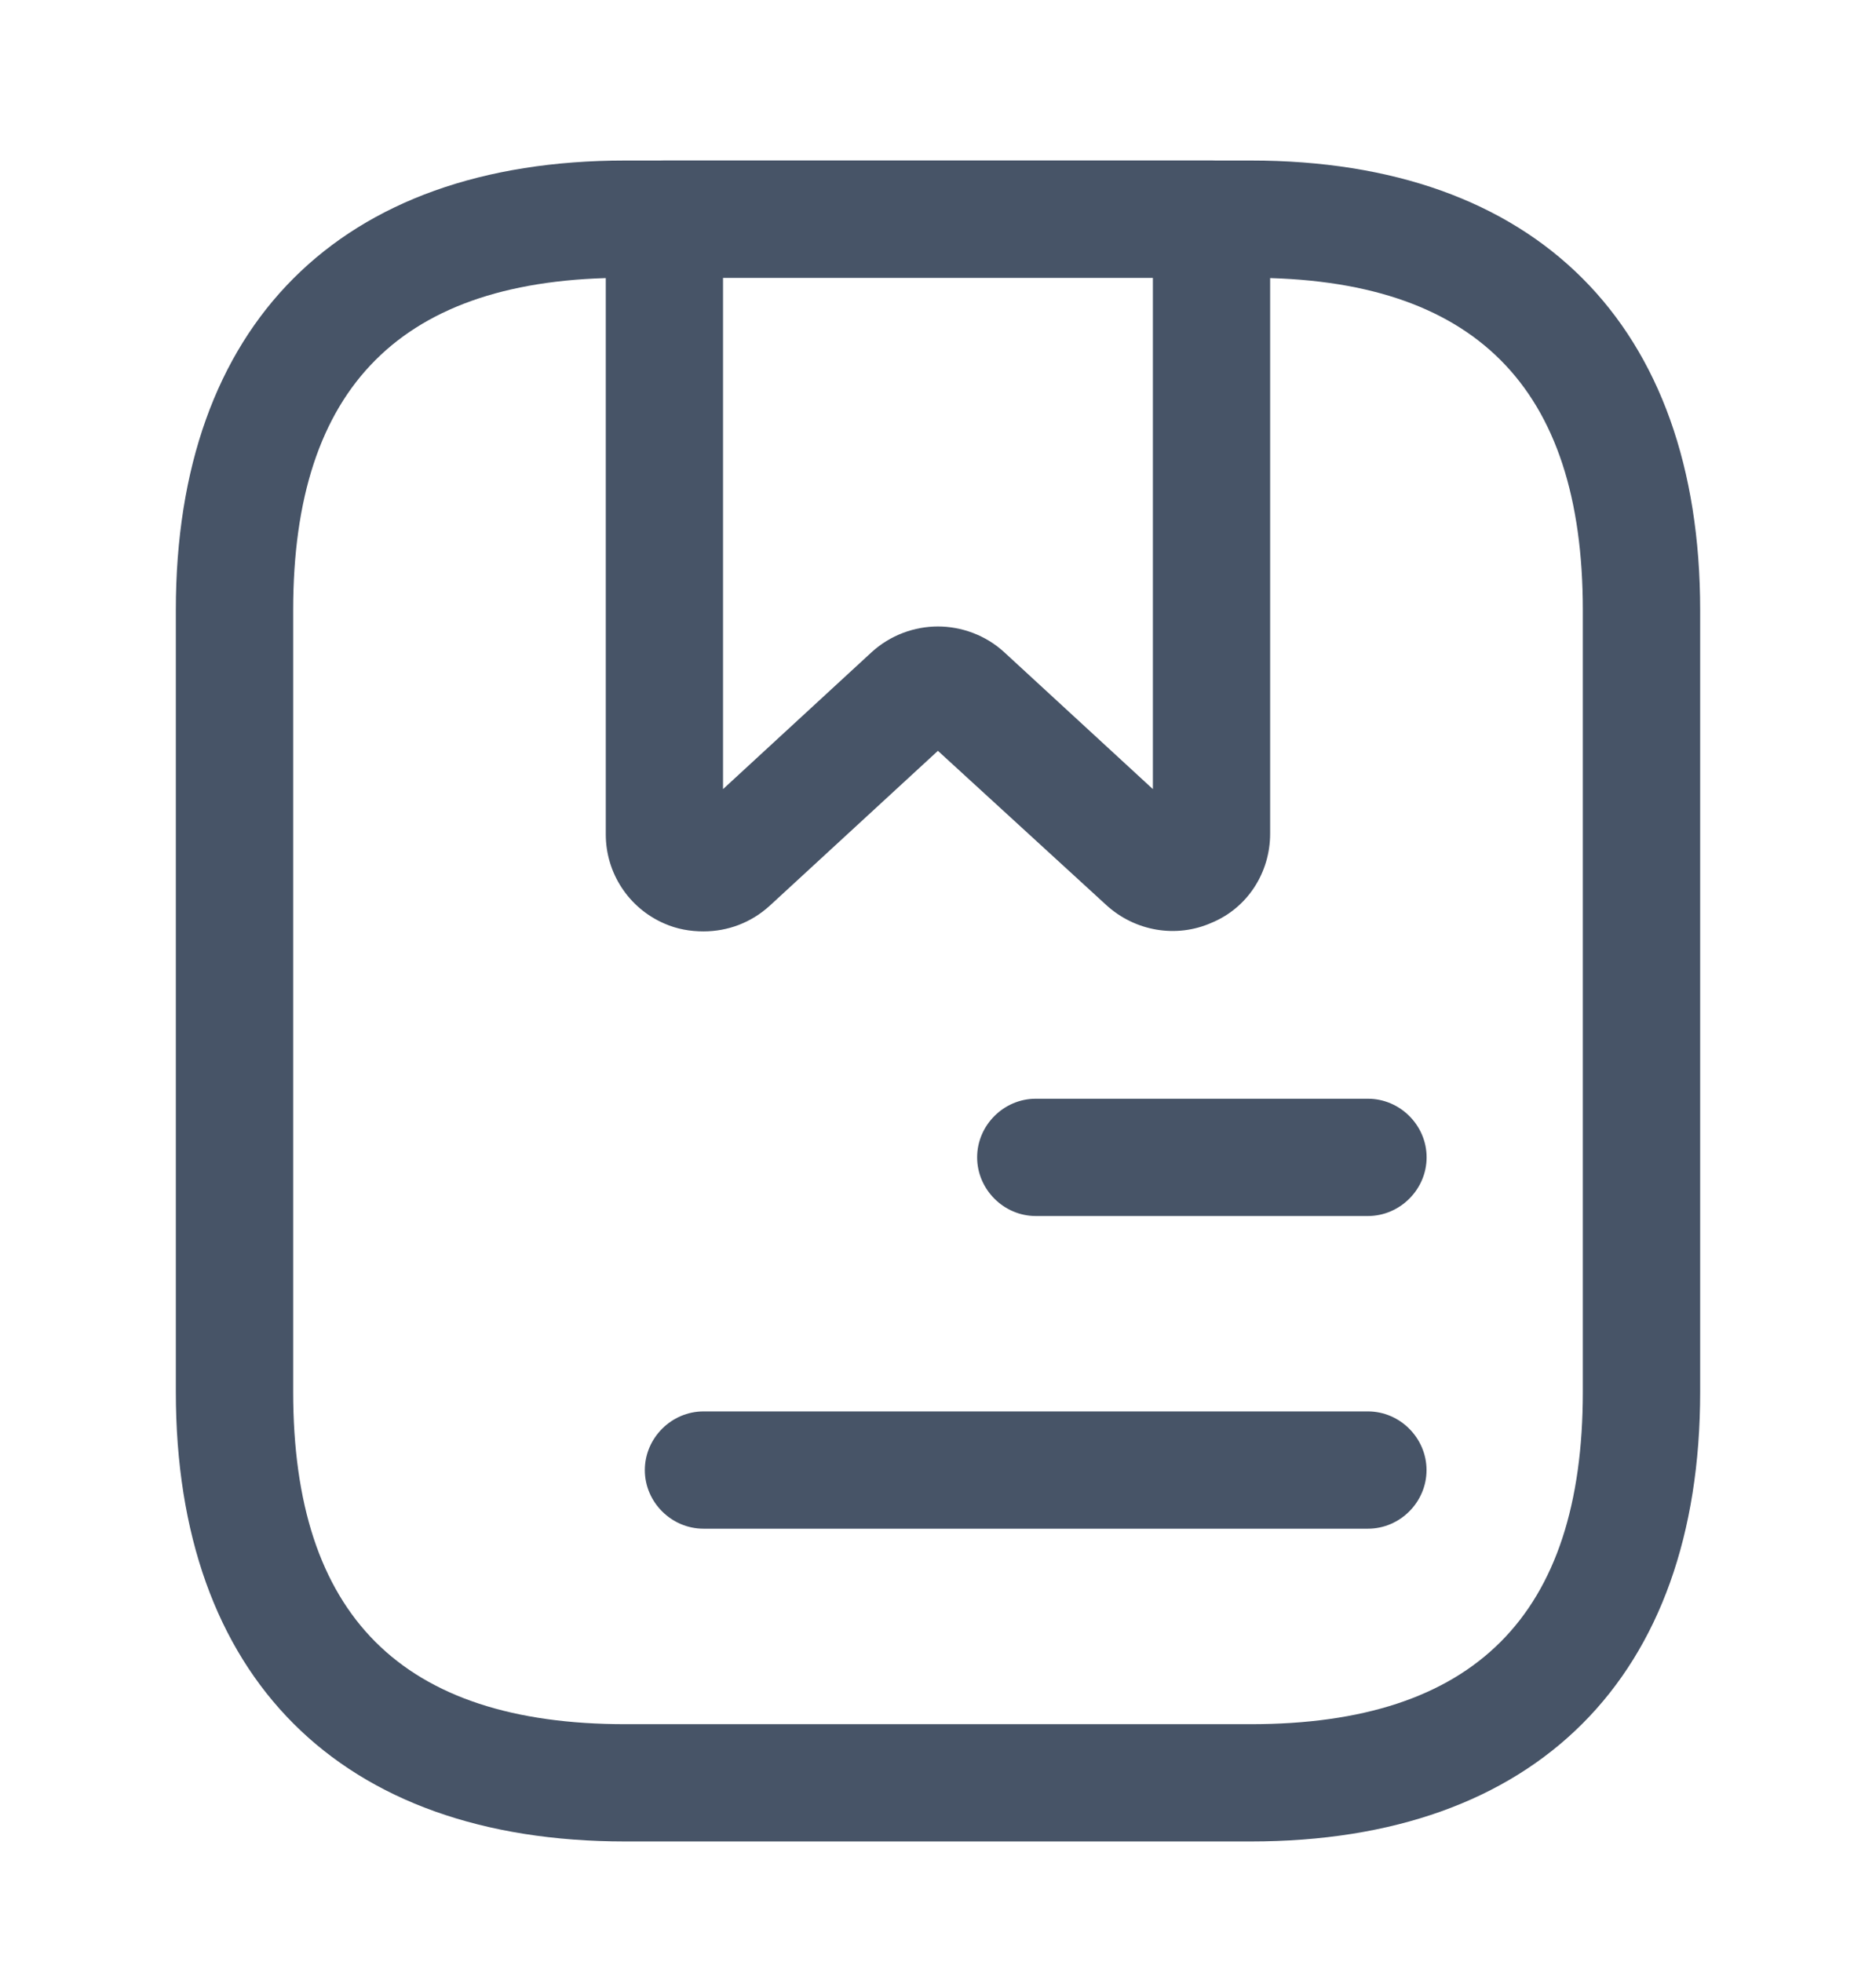
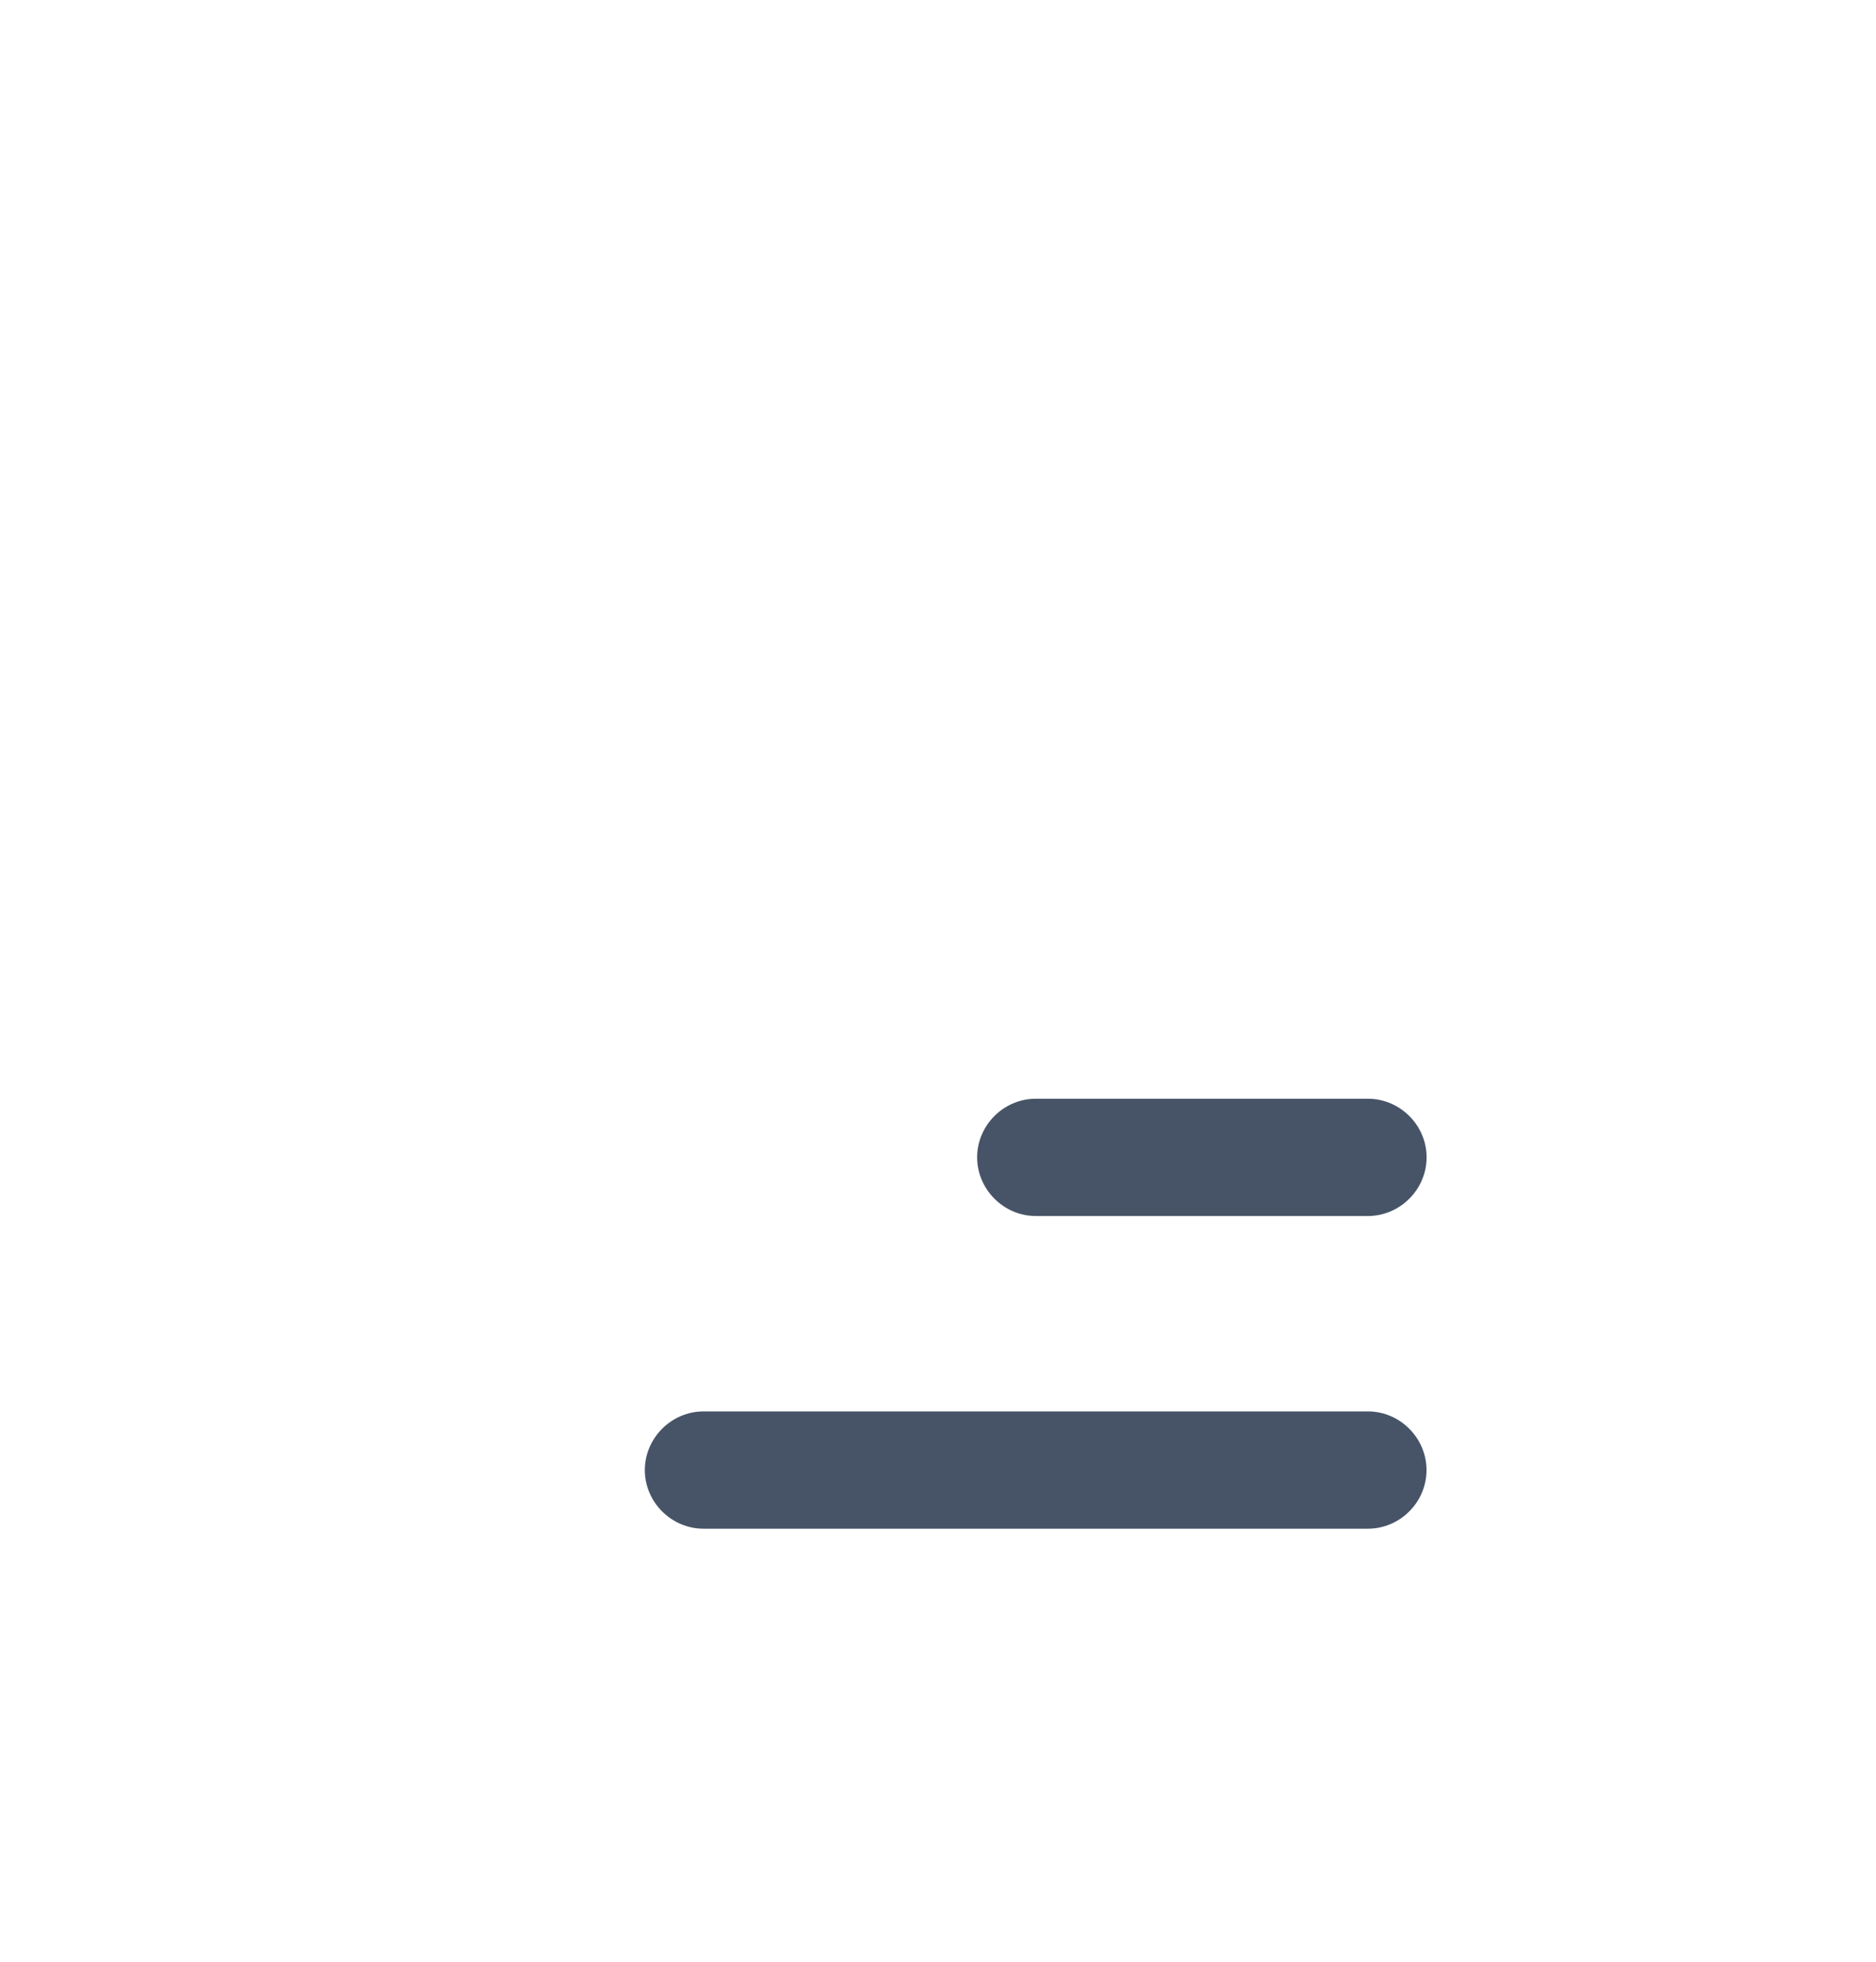
<svg xmlns="http://www.w3.org/2000/svg" width="22" height="23" viewBox="0 0 22 23" fill="none">
-   <path d="M14.667 21.59H7.333C3.987 21.59 2.062 19.665 2.062 16.319V7.153C2.062 3.807 3.987 1.882 7.333 1.882H14.667C18.012 1.882 19.938 3.807 19.938 7.153V16.319C19.938 19.665 18.012 21.59 14.667 21.59ZM7.333 3.257C4.712 3.257 3.438 4.531 3.438 7.153V16.319C3.438 18.941 4.712 20.215 7.333 20.215H14.667C17.288 20.215 18.562 18.941 18.562 16.319V7.153C18.562 4.531 17.288 3.257 14.667 3.257H7.333Z" fill="#475467" />
-   <path d="M8.249 10.92C8.094 10.92 7.938 10.893 7.791 10.828C7.369 10.645 7.104 10.232 7.104 9.783V2.569C7.104 2.193 7.415 1.882 7.791 1.882H14.208C14.584 1.882 14.895 2.193 14.895 2.569V9.774C14.895 10.232 14.629 10.645 14.208 10.819C13.795 11.002 13.309 10.92 12.97 10.608L10.999 8.803L9.028 10.618C8.808 10.819 8.534 10.92 8.249 10.92ZM10.999 7.345C11.274 7.345 11.559 7.446 11.778 7.648L13.52 9.252V3.257H8.479V9.252L10.22 7.648C10.44 7.446 10.724 7.345 10.999 7.345Z" fill="#475467" />
-   <path d="M16.042 14.257H12.146C11.771 14.257 11.459 13.945 11.459 13.569C11.459 13.193 11.771 12.882 12.146 12.882H16.042C16.418 12.882 16.73 13.193 16.73 13.569C16.73 13.945 16.418 14.257 16.042 14.257Z" fill="#475467" />
+   <path d="M16.042 14.257H12.146C11.771 14.257 11.459 13.945 11.459 13.569C11.459 13.193 11.771 12.882 12.146 12.882H16.042C16.418 12.882 16.73 13.193 16.73 13.569C16.73 13.945 16.418 14.257 16.042 14.257" fill="#475467" />
  <path d="M16.042 17.923H8.25C7.874 17.923 7.562 17.612 7.562 17.236C7.562 16.86 7.874 16.548 8.25 16.548H16.042C16.418 16.548 16.729 16.86 16.729 17.236C16.729 17.612 16.418 17.923 16.042 17.923Z" fill="#475467" />
</svg>